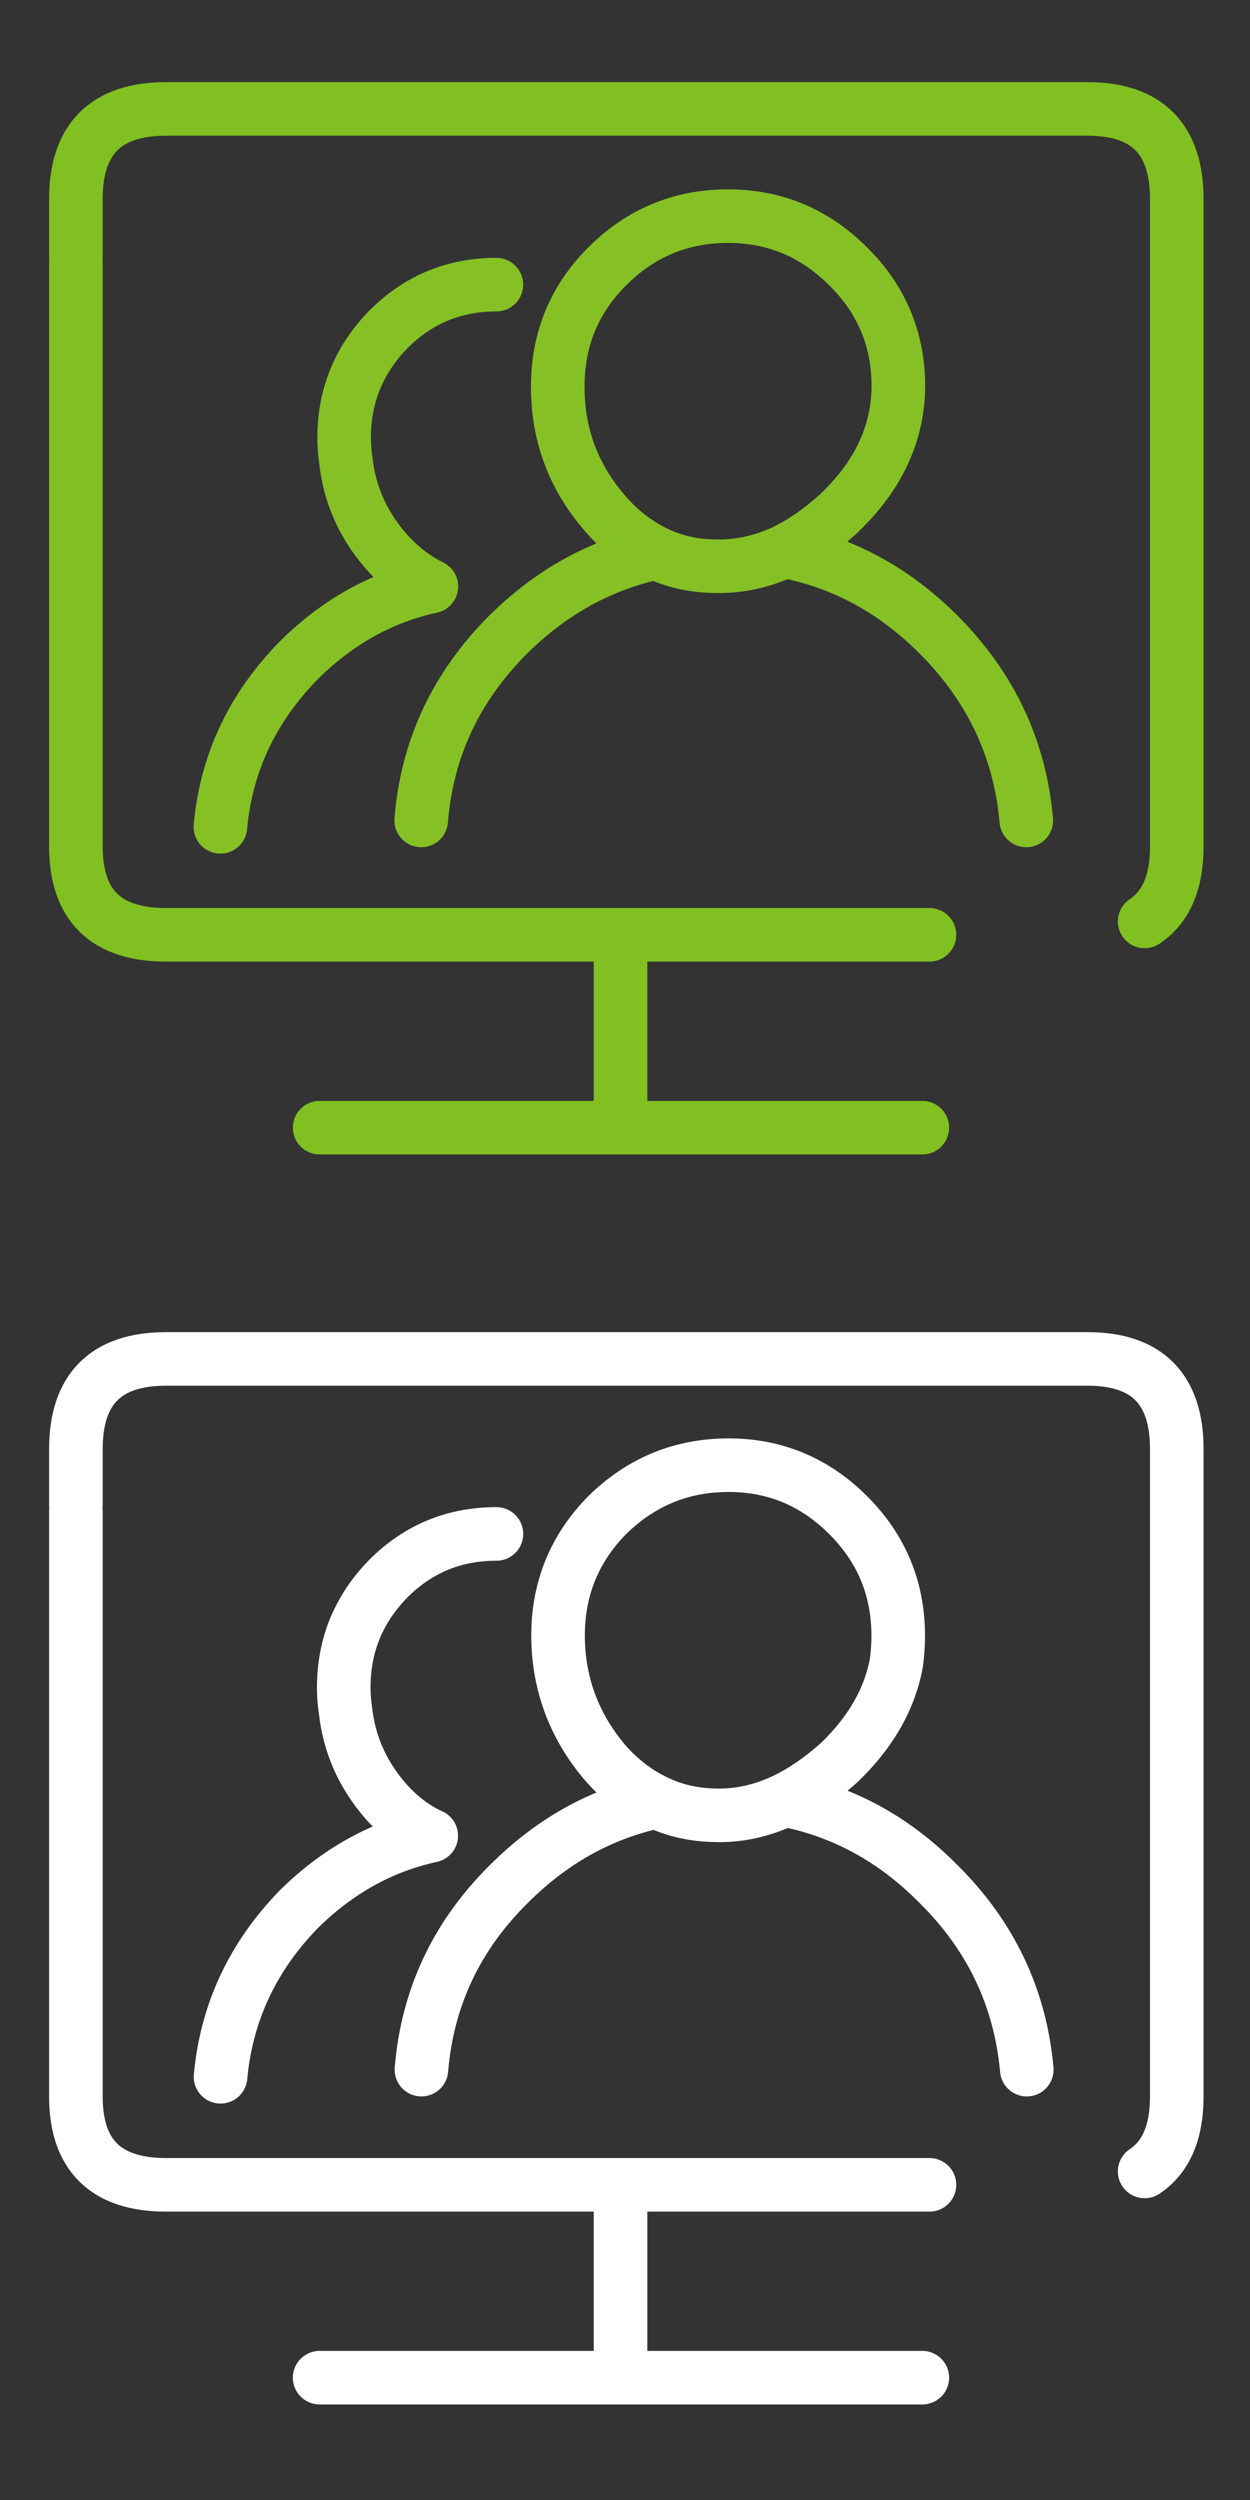
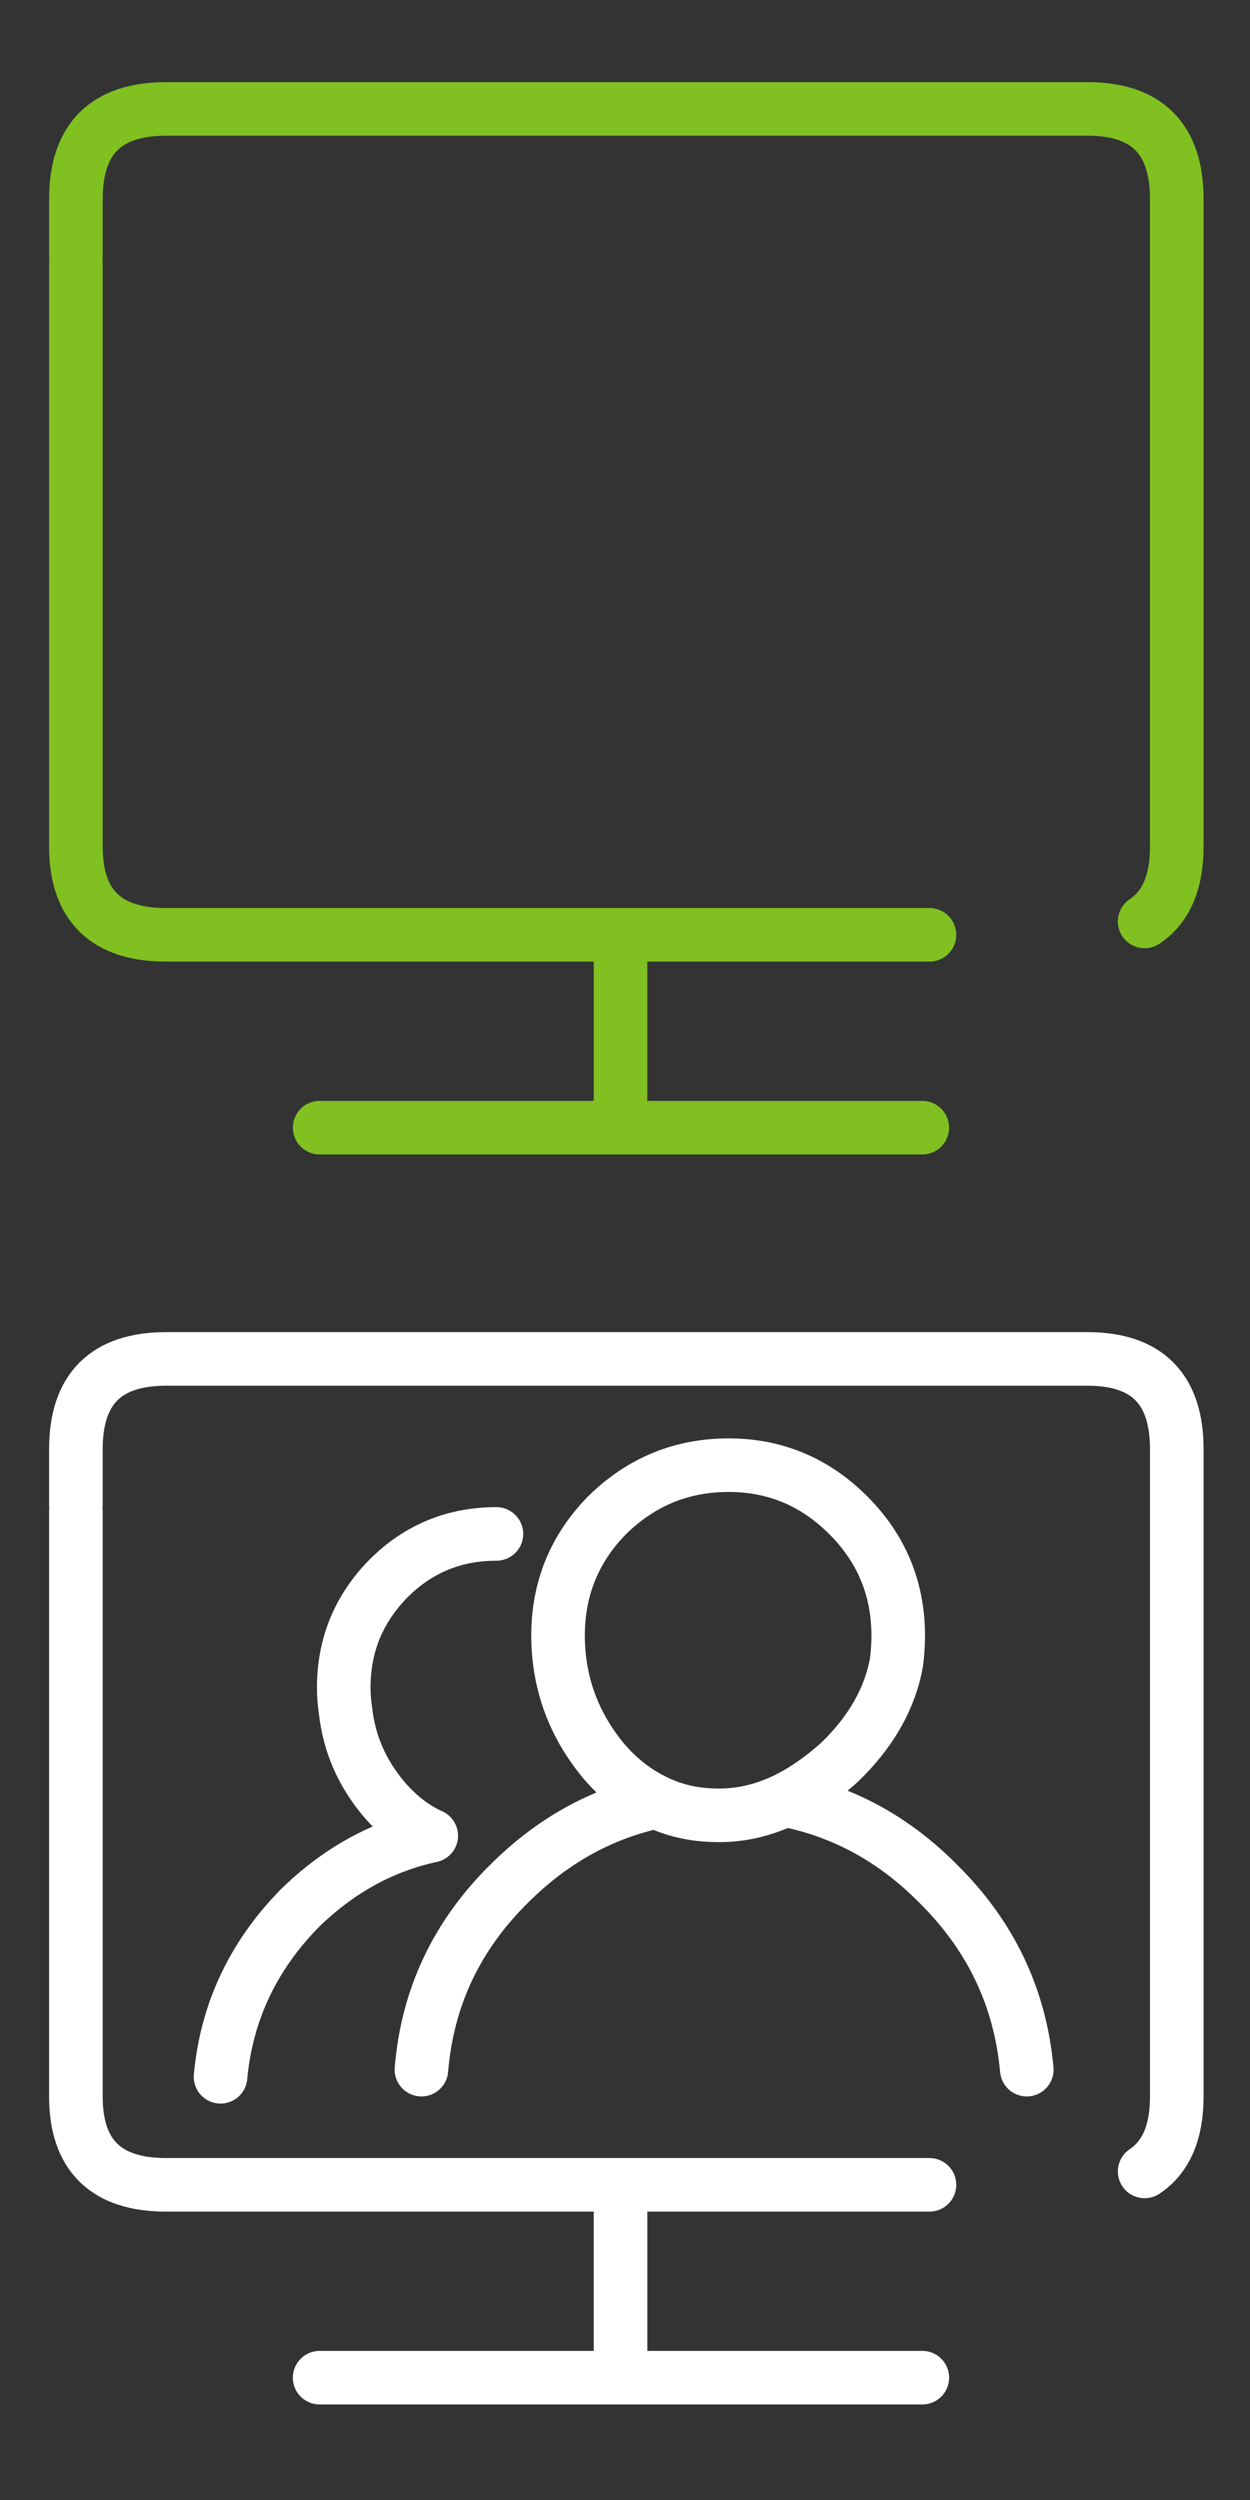
<svg xmlns="http://www.w3.org/2000/svg" xmlns:xlink="http://www.w3.org/1999/xlink" version="1.1" preserveAspectRatio="none" x="0px" y="0px" width="70px" height="140px" viewBox="0 0 70 140">
  <rect x="0" y="0" width="70" height="140" fill="#333333" stroke="none" />
  <defs>
    <path id="Layer0_0_1_STROKES" stroke="#80C021" stroke-width="3" stroke-linejoin="round" stroke-linecap="round" fill="none" d=" M 4.25 14.3 L 4.25 11.15 Q 4.25 6.1 9.3 6.1 L 60.9 6.1 Q 65.9 6.1 65.9 11.15 L 65.9 47.4 Q 65.9 50.4 64.1 51.6 M 52.05 52.35 L 9.3 52.35 Q 4.25 52.35 4.25 47.4 L 4.25 14.65 M 17.9 63.15 L 34.75 63.15 34.75 53.9 M 34.75 63.15 L 51.65 63.15" />
    <path id="Layer0_0_2_STROKES" stroke="#FFFFFF" stroke-width="3" stroke-linejoin="round" stroke-linecap="round" fill="none" d=" M 12.35 116.3 Q 12.85 110.9 16.75 106.9 20 103.7 24.15 102.8 22.7 102.15 21.5 100.75 19.65 98.55 19.35 95.8 19.25 95.15 19.25 94.5 19.25 90.95 21.75 88.4 24.25 85.9 27.8 85.9 M 4.25 84.3 L 4.25 81.15 Q 4.25 76.1 9.3 76.1 L 60.9 76.1 Q 65.9 76.1 65.9 81.15 L 65.9 117.4 Q 65.9 120.4 64.1 121.6 M 23.6 115.9 Q 24.1 109.85 28.5 105.5 32.1 101.9 36.75 100.9 35.05 100.1 33.75 98.55 31.75 96.1 31.35 93.1 31.25 92.35 31.25 91.6 31.25 87.65 34 84.85 36.85 82.05 40.8 82.05 44.7 82.05 47.5 84.85 50.3 87.65 50.3 91.6 50.3 92.35 50.2 93.1 49.65 96.15 47 98.7 45.5 100.05 43.95 100.8 48.85 101.75 52.55 105.5 56.95 109.85 57.5 115.9 M 43.95 100.8 Q 41.95 101.75 39.9 101.65 38.2 101.6 36.75 100.9 M 52.05 122.35 L 9.3 122.35 Q 4.25 122.35 4.25 117.4 L 4.25 84.65 M 17.9 133.15 L 34.75 133.15 34.75 123.9 M 34.75 133.15 L 51.65 133.15" />
-     <path id="Layer0_1_1_STROKES" stroke="#85C125" stroke-width="3" stroke-linejoin="round" stroke-linecap="round" fill="none" d=" M 52.56 35.528 Q 56.953 39.922 57.481 45.941 M 43.949 30.871 Q 48.826 31.794 52.56 35.528 M 43.949 30.871 Q 41.972 31.794 39.907 31.706 38.193 31.662 36.743 30.959 32.086 31.97 28.484 35.528 24.09 39.922 23.607 45.941 M 36.743 30.959 Q 35.074 30.168 33.756 28.587 31.735 26.17 31.34 23.139 31.252 22.392 31.252 21.645 31.252 17.691 34.02 14.923 36.831 12.111 40.785 12.111 44.696 12.111 47.507 14.923 50.319 17.691 50.319 21.645 50.319 22.392 50.187 23.139 49.66 26.214 46.98 28.762 45.486 30.124 43.949 30.871" />
-     <path id="Layer0_2_1_STROKES" stroke="#85C125" stroke-width="3" stroke-linejoin="round" stroke-linecap="round" fill="none" d=" M 12.328 46.285 Q 12.826 40.9 16.765 36.912 20.006 33.721 24.144 32.824 22.698 32.126 21.501 30.73 19.657 28.536 19.358 25.794 19.258 25.146 19.258 24.497 19.258 20.957 21.751 18.415 24.244 15.922 27.784 15.922" />
  </defs>
  <g transform="matrix( 1, 0, 0, 1, 0,0) ">
    <use xlink:href="#Layer0_0_1_STROKES" />
    <use xlink:href="#Layer0_0_2_STROKES" />
  </g>
  <g transform="matrix( 0.879, 0, 0, 0.879, -9.3,-9.9) ">
    <use xlink:href="#Layer0_1_1_STROKES" transform="matrix( 1.138, 0, 0, 1.138, 10.55,11.25) " />
  </g>
  <g transform="matrix( 0.997, 0, 0, 0.997, 4.55,6.1) ">
    <use xlink:href="#Layer0_2_1_STROKES" transform="matrix( 1.003, 0, 0, 1.003, -4.55,-6.1) " />
  </g>
</svg>